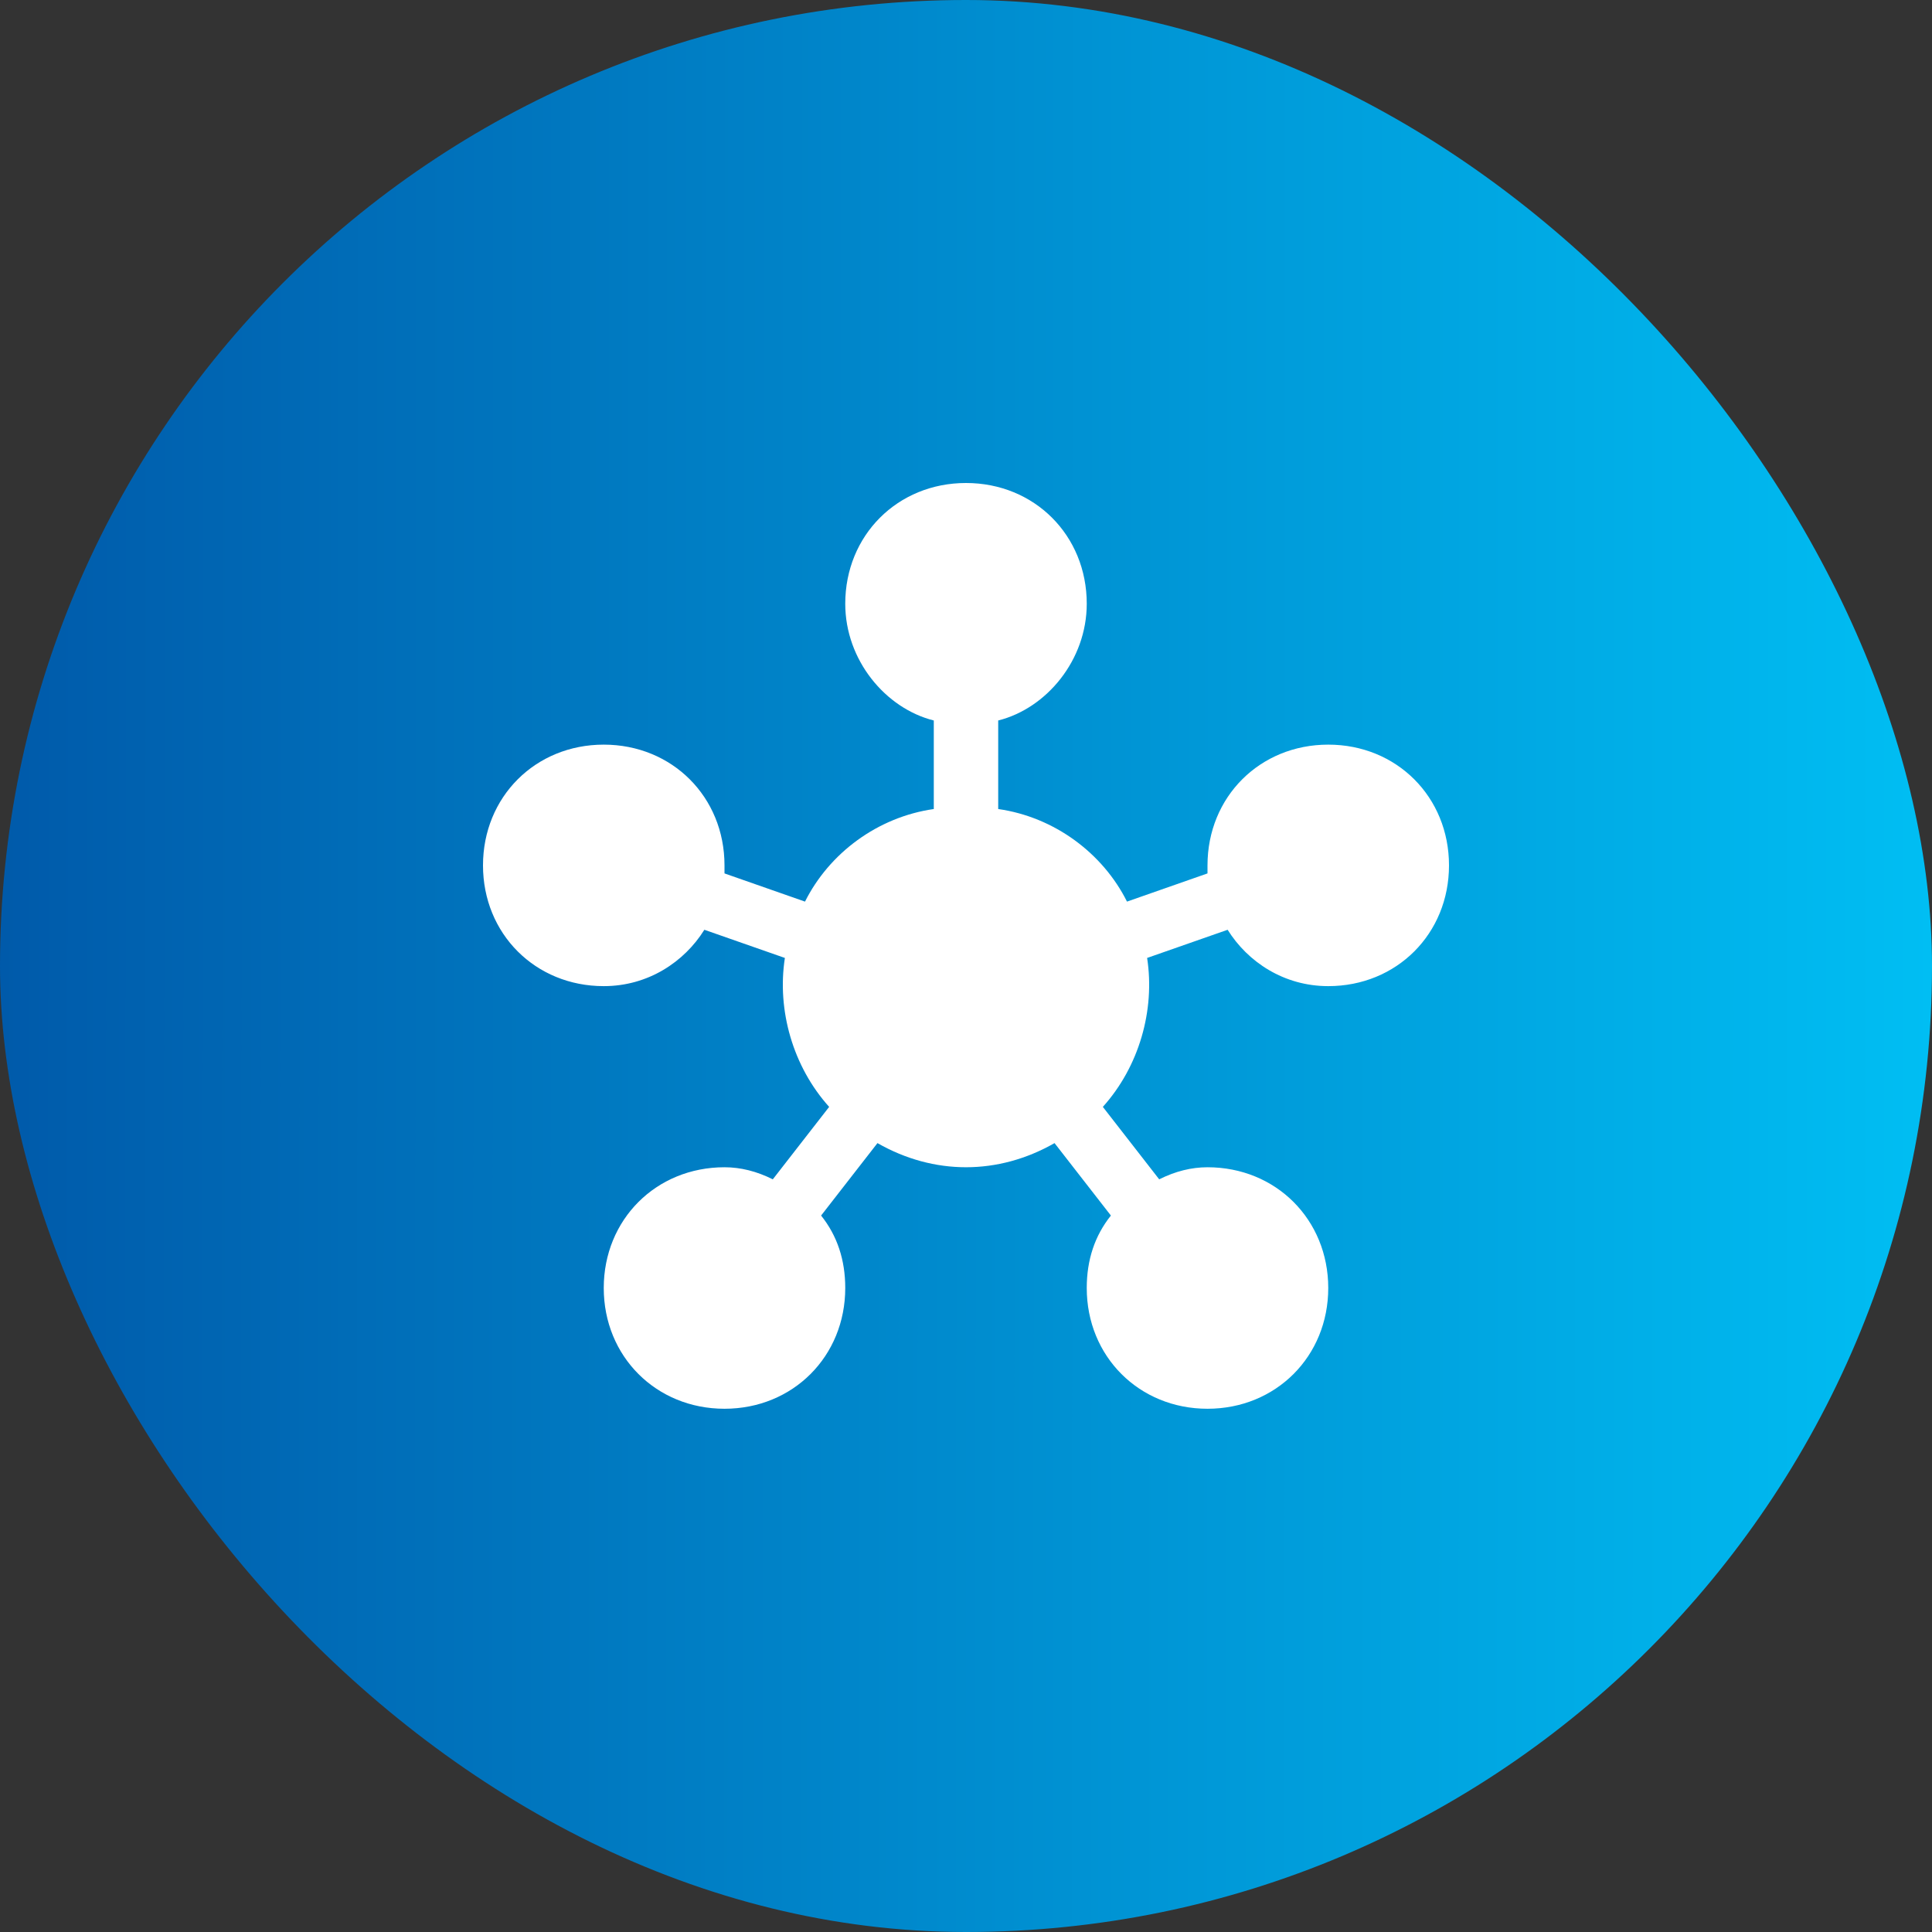
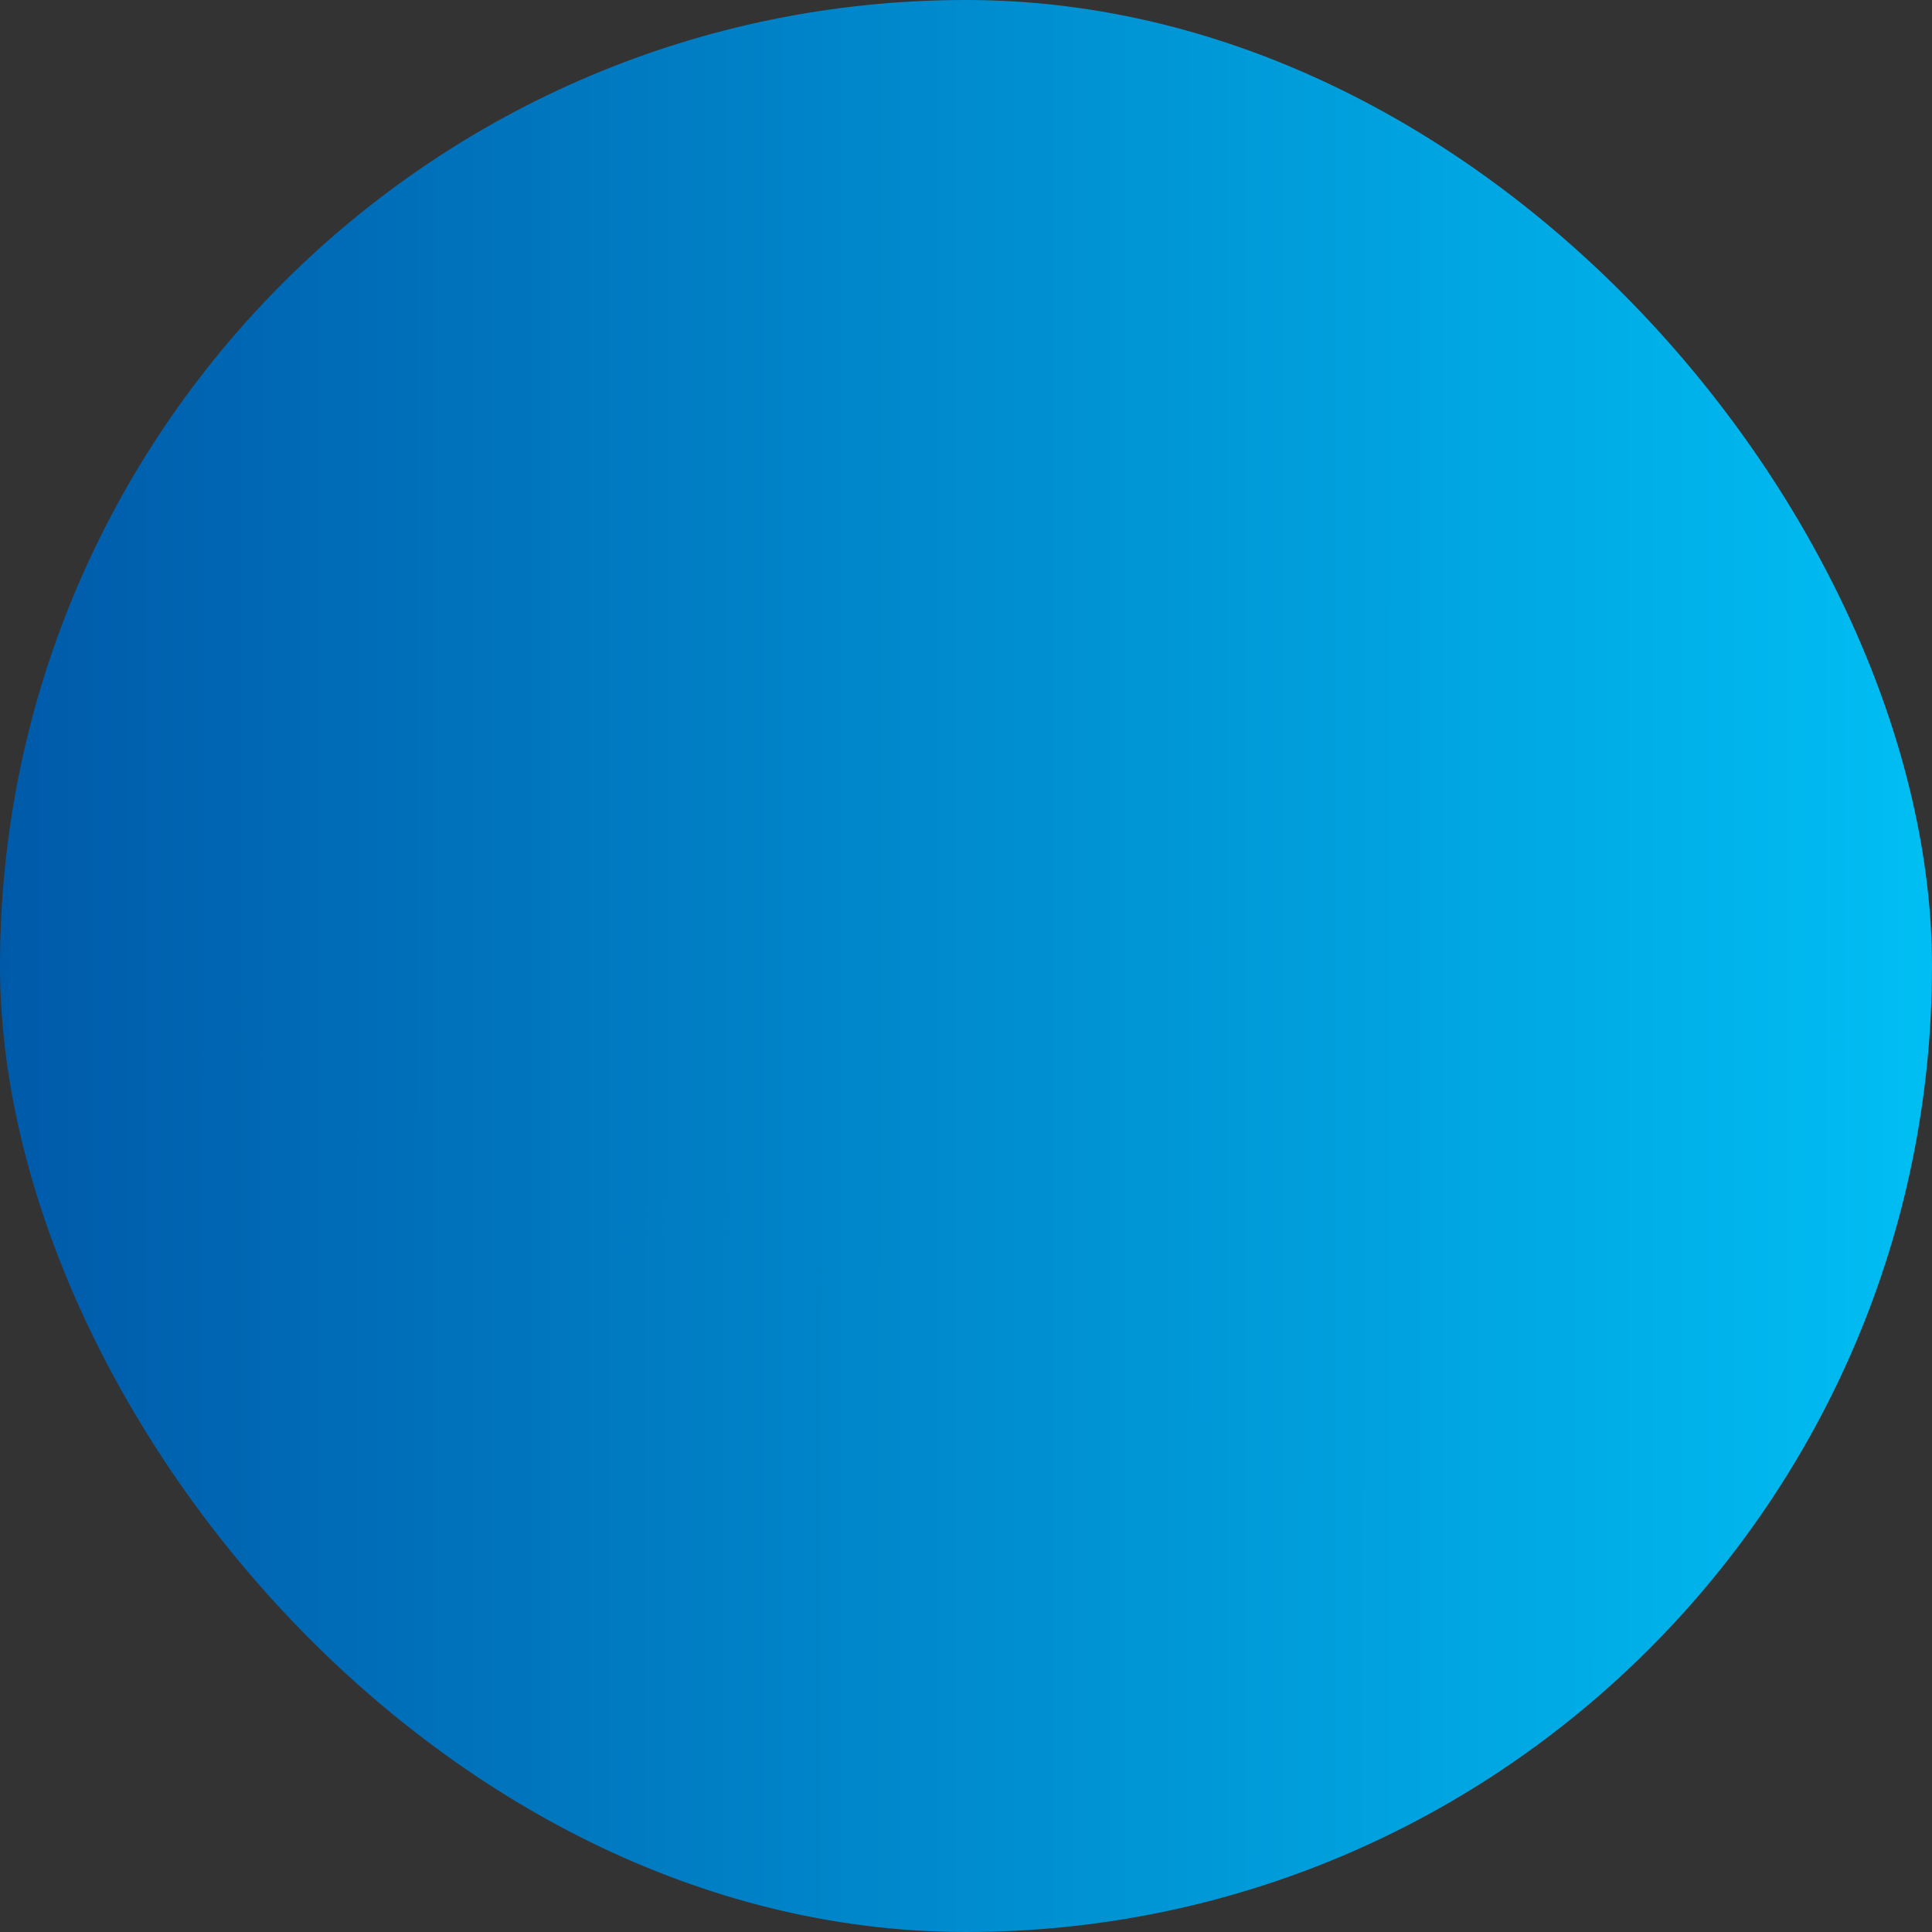
<svg xmlns="http://www.w3.org/2000/svg" width="100" height="100" viewBox="0 0 100 100" fill="none">
  <rect x="0" y="0" width="100" height="100" fill="#333333" stroke="none" />
  <rect width="100" height="100" rx="50" fill="url(#paint0_linear_2149_50716)" />
-   <path d="M42.5 62.917C43.333 63.958 43.75 65.208 43.75 66.667C43.75 70.208 41.042 72.917 37.5 72.917C33.958 72.917 31.25 70.208 31.25 66.667C31.25 63.125 33.958 60.417 37.5 60.417C38.333 60.417 39.167 60.625 40 61.042L42.917 57.292C41.042 55.208 40.208 52.292 40.625 49.583L36.458 48.125C35.417 49.792 33.542 51.042 31.25 51.042C27.708 51.042 25 48.333 25 44.792C25 41.25 27.708 38.542 31.25 38.542C34.792 38.542 37.5 41.25 37.5 44.792V45.208L41.667 46.667C42.917 44.167 45.417 42.292 48.333 41.875V37.292C45.833 36.667 43.75 34.167 43.75 31.25C43.75 27.708 46.458 25 50 25C53.542 25 56.25 27.708 56.25 31.25C56.25 34.167 54.167 36.667 51.667 37.292V41.875C54.583 42.292 57.083 44.167 58.333 46.667L62.5 45.208V44.792C62.5 41.25 65.208 38.542 68.75 38.542C72.292 38.542 75 41.25 75 44.792C75 48.333 72.292 51.042 68.75 51.042C66.458 51.042 64.583 49.792 63.542 48.125L59.375 49.583C59.792 52.292 58.958 55.208 57.083 57.292L60 61.042C60.833 60.625 61.667 60.417 62.5 60.417C66.042 60.417 68.75 63.125 68.75 66.667C68.75 70.208 66.042 72.917 62.5 72.917C58.958 72.917 56.25 70.208 56.25 66.667C56.25 65.208 56.667 63.958 57.5 62.917L54.583 59.167C51.667 60.833 48.333 60.833 45.417 59.167L42.5 62.917Z" fill="white" />
  <defs>
    <linearGradient id="paint0_linear_2149_50716" x1="-2.35086e-07" y1="65.54" x2="100.001" y2="65.584" gradientUnits="userSpaceOnUse">
      <stop stop-color="#005AAA" />
      <stop offset="1" stop-color="#00BEF3" />
    </linearGradient>
  </defs>
</svg>